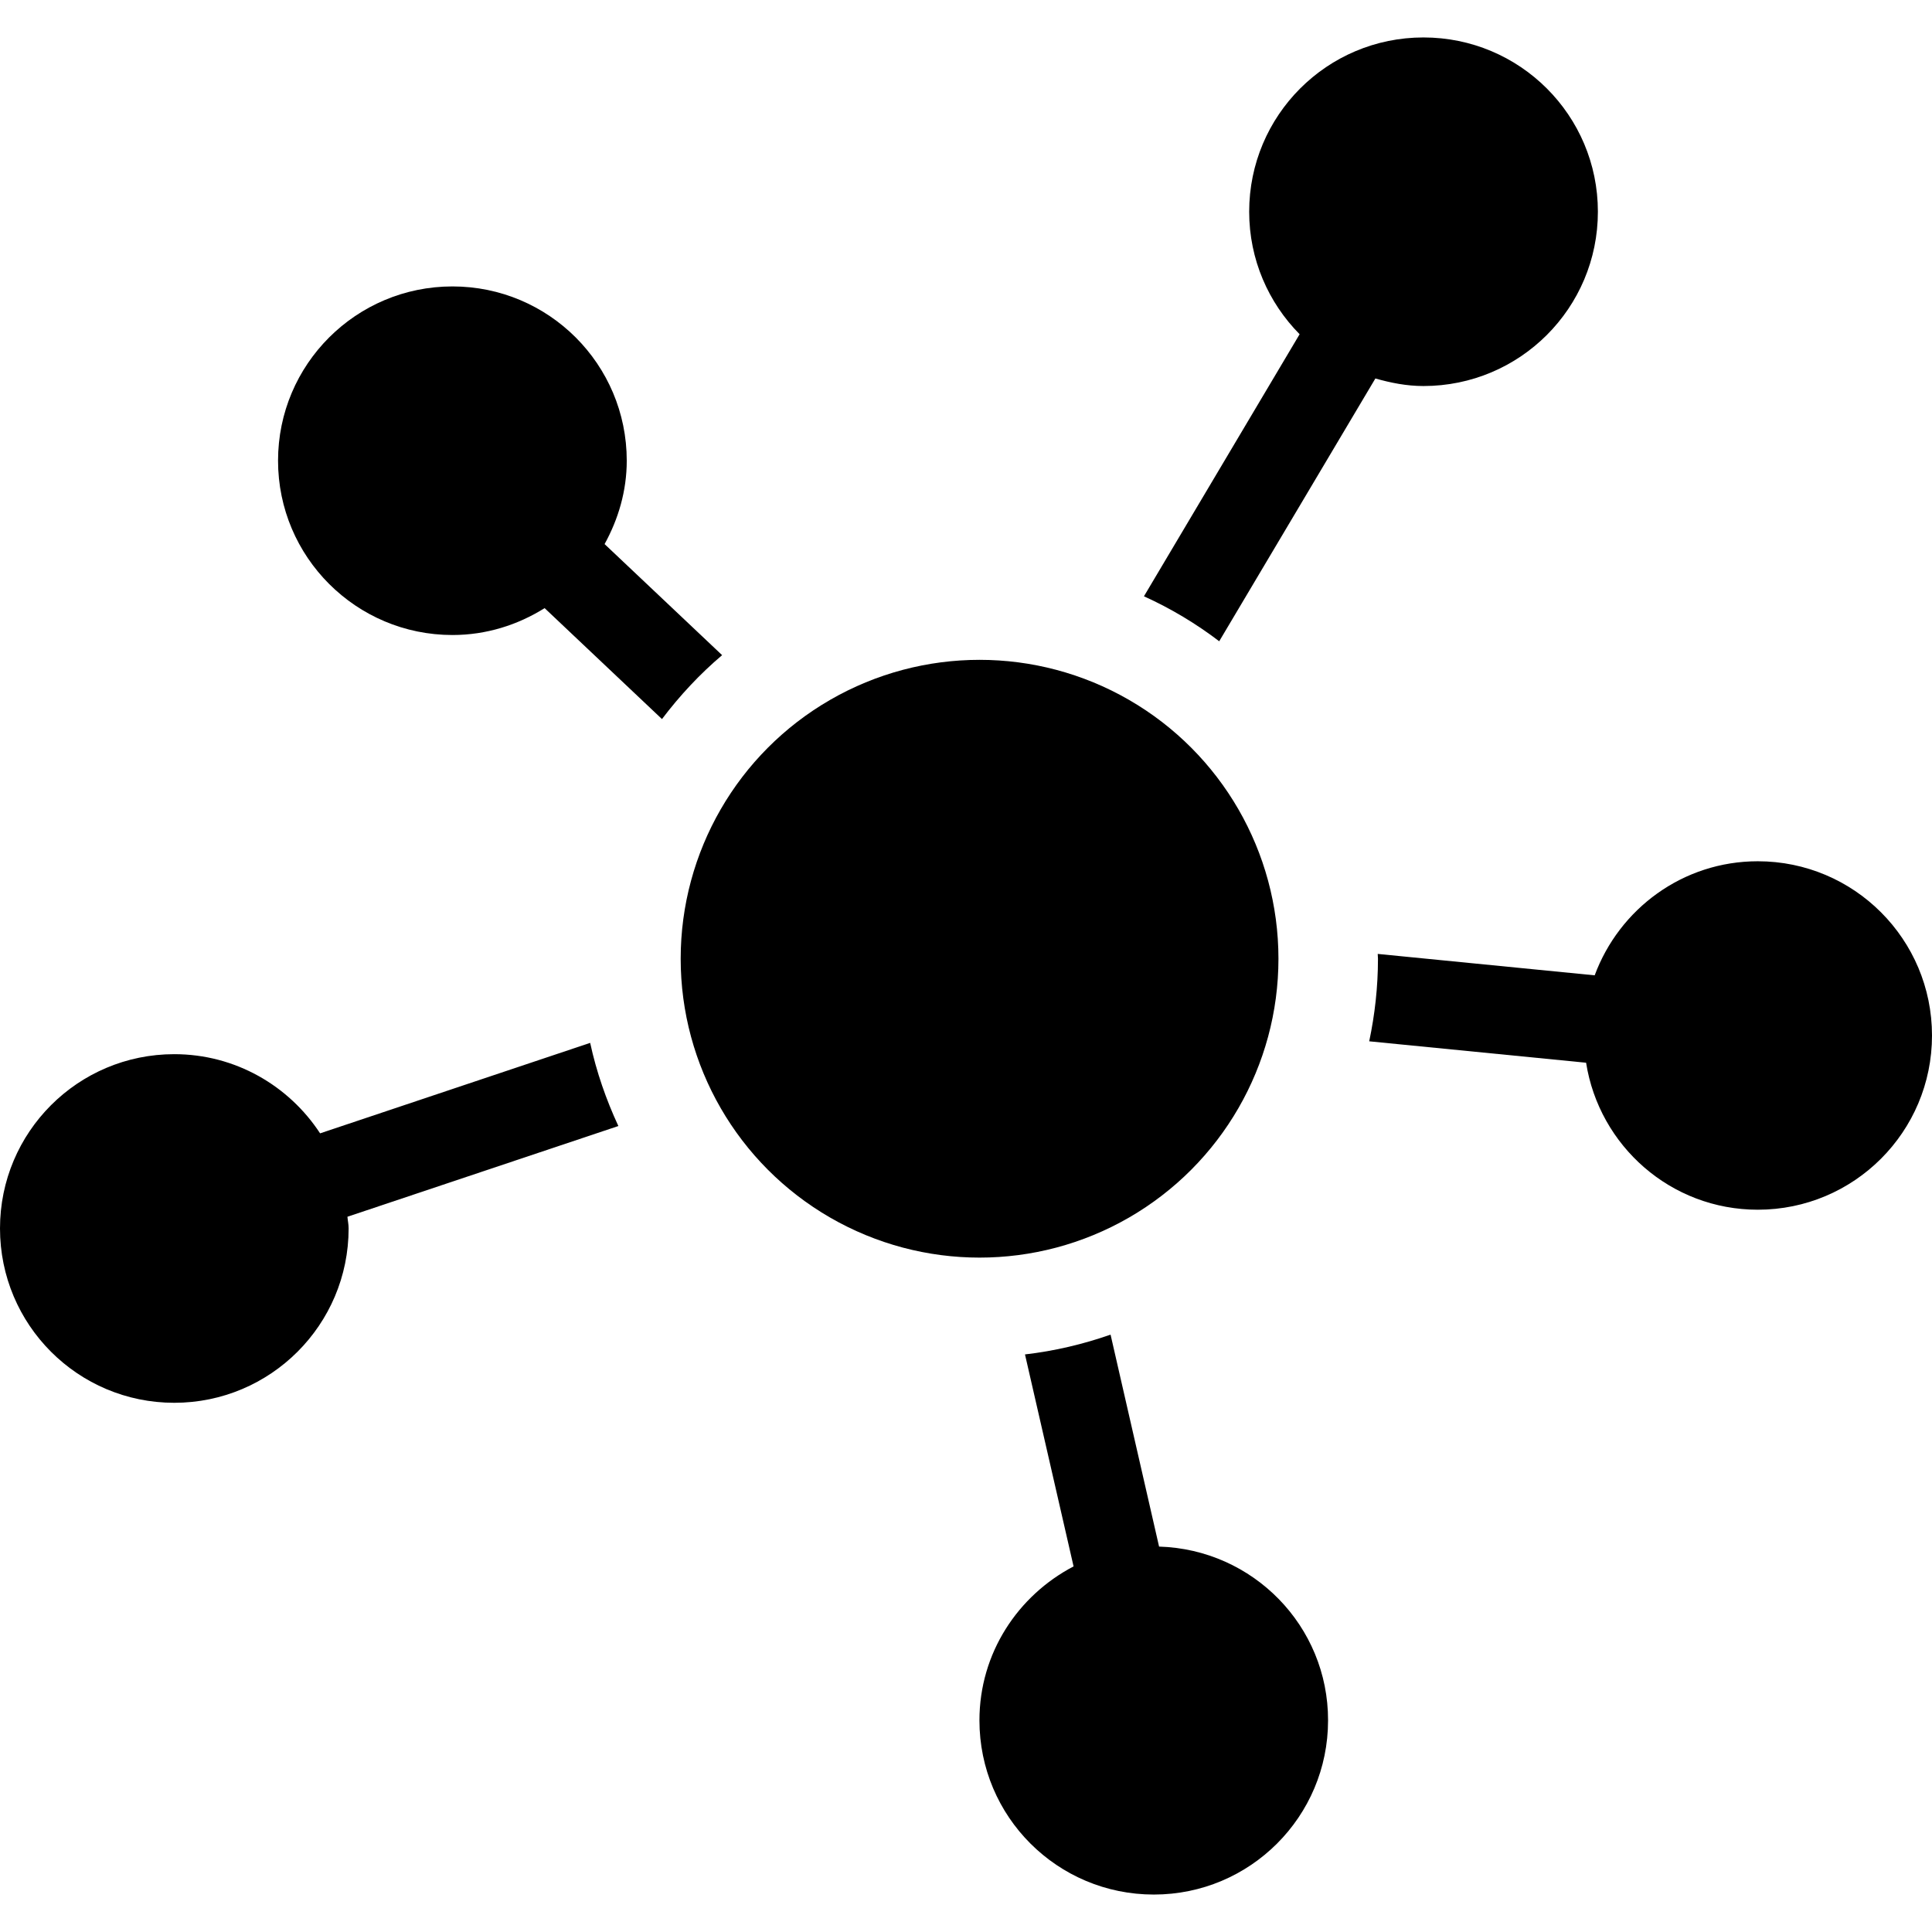
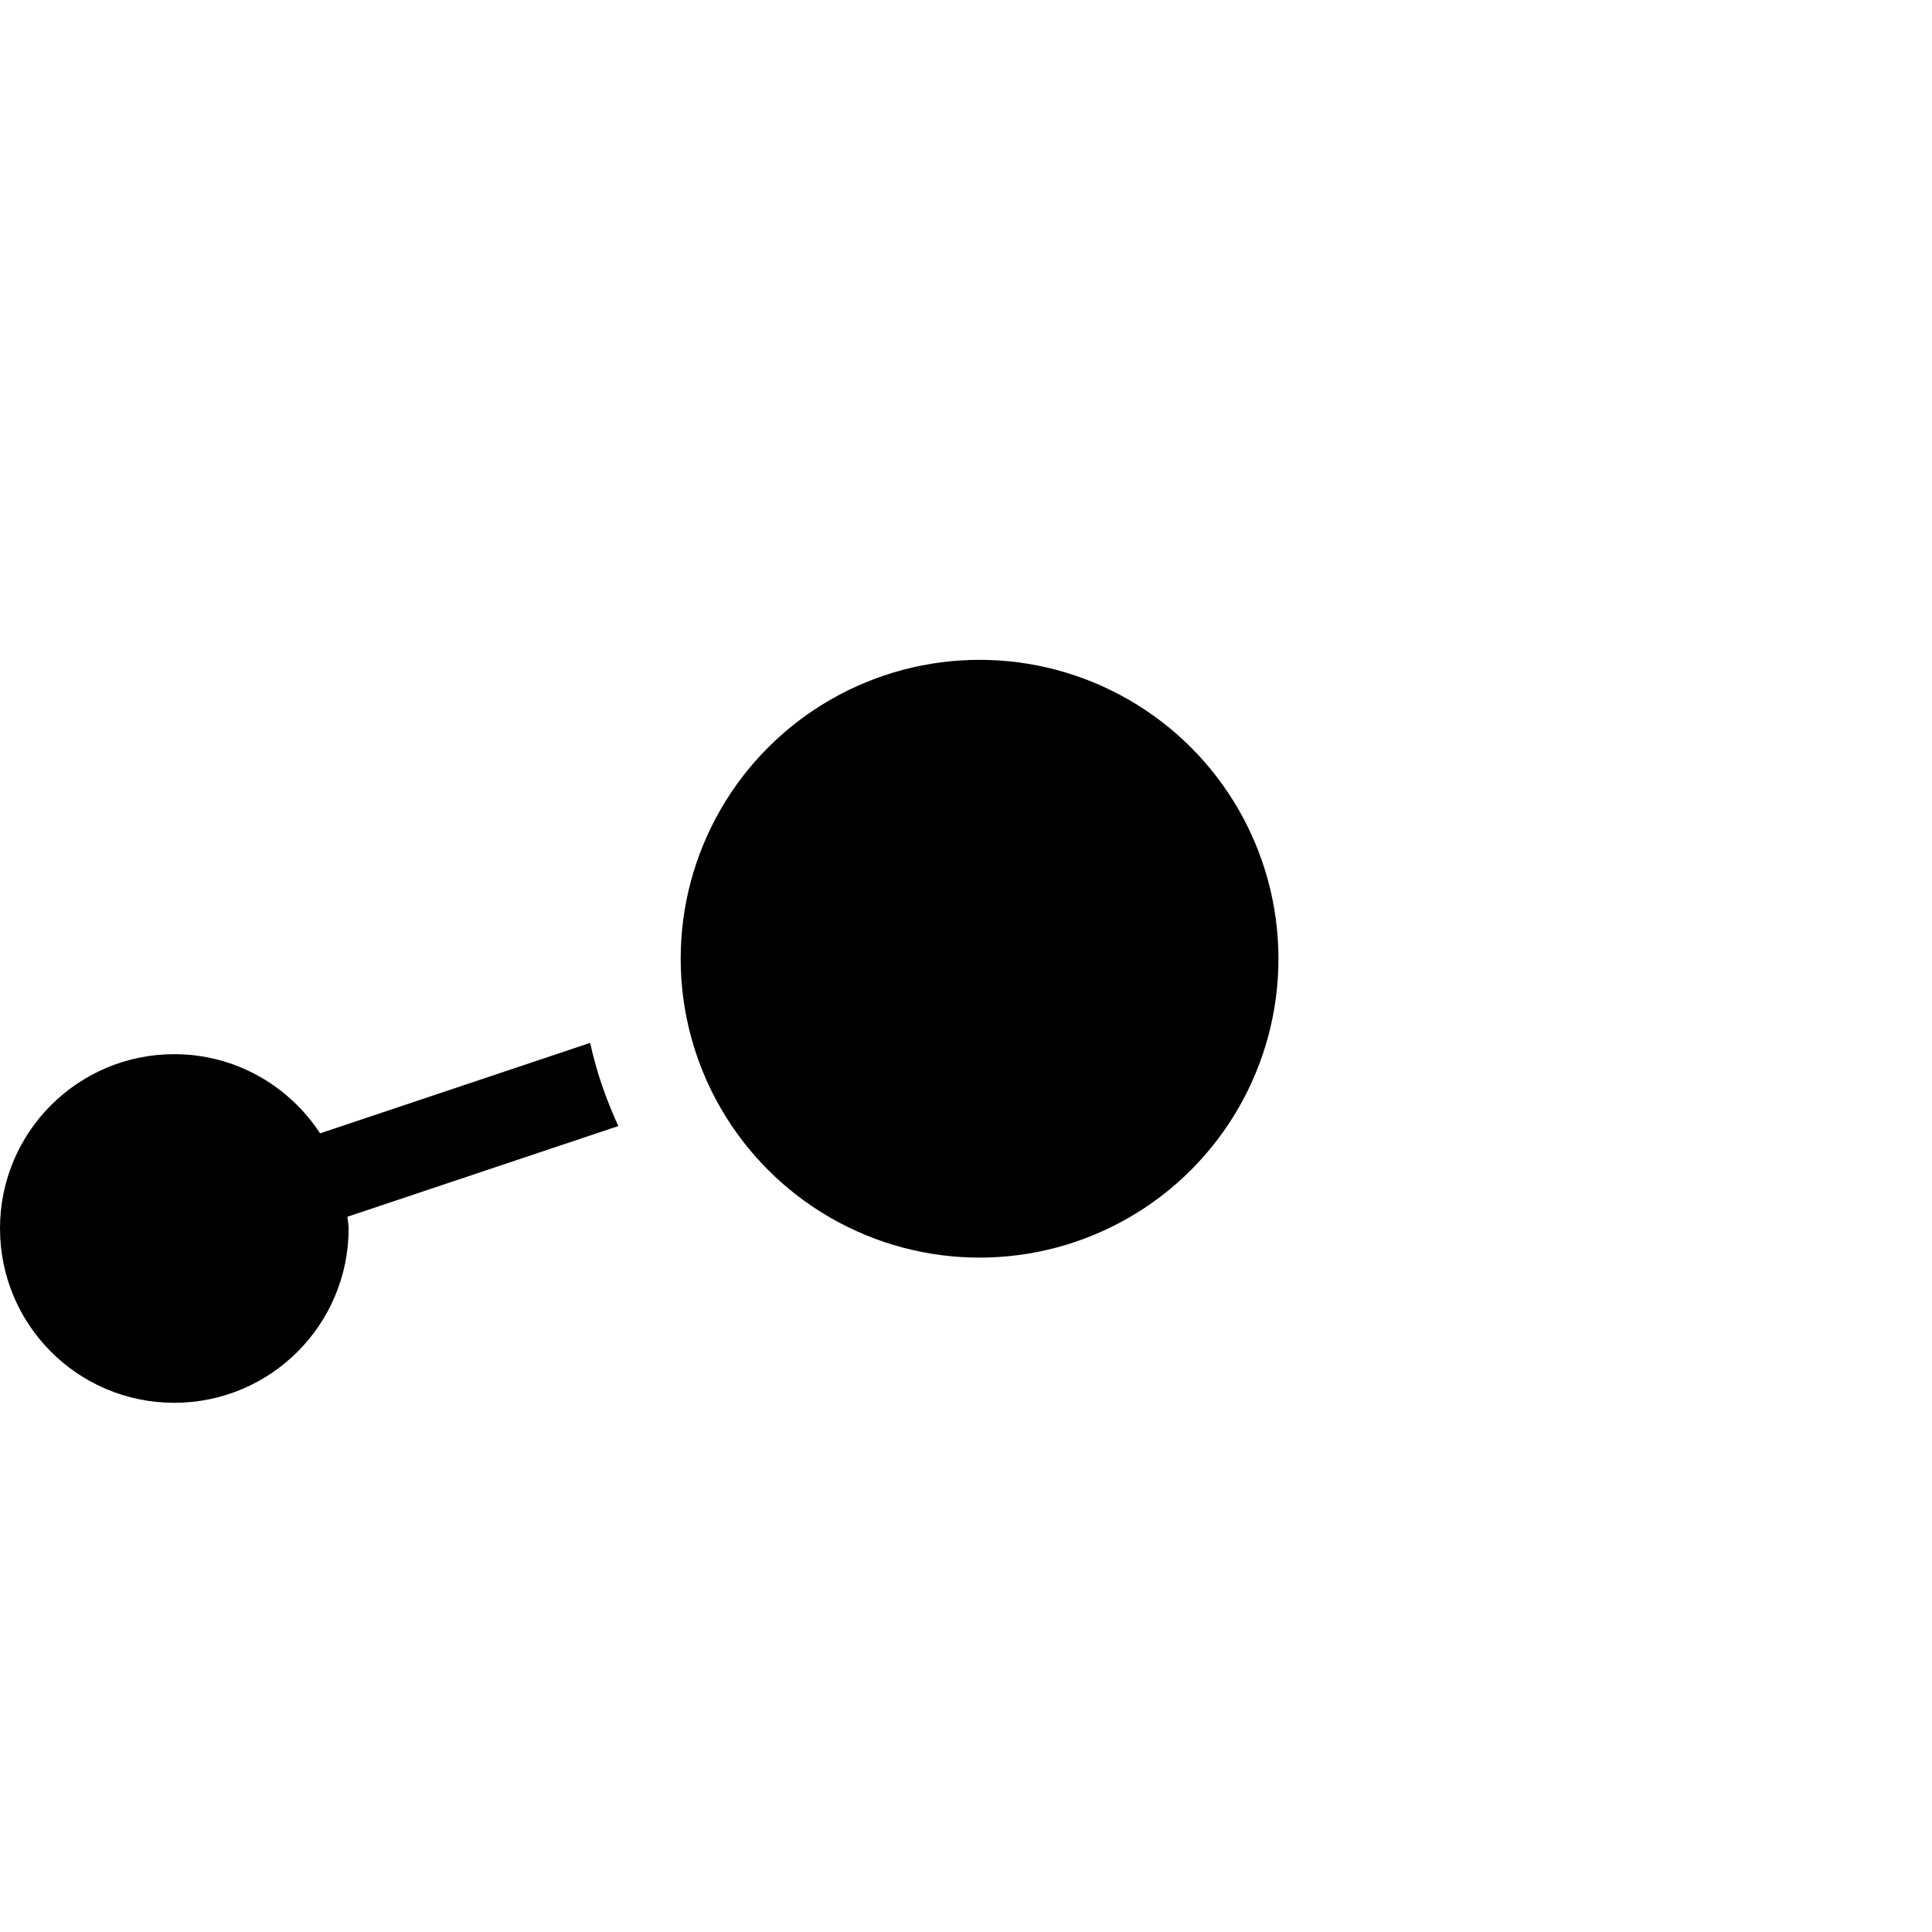
<svg xmlns="http://www.w3.org/2000/svg" version="1.1" id="Capa_1" x="0px" y="0px" width="47px" height="47px" viewBox="0 0 47 47" style="enable-background:new 0 0 47 47;" xml:space="preserve">
-   <path d="M17.567,15.938l-2.859-2.702c0.333-0.605,0.539-1.29,0.539-2.029c0-2.342-1.897-4.239-4.24-4.239     c-2.343,0-4.243,1.896-4.243,4.239c0,2.343,1.9,4.241,4.243,4.241c0.826,0,1.59-0.246,2.242-0.654l2.855,2.699     C16.536,16.922,17.023,16.399,17.567,15.938z" />
-   <path d="M29.66,15.6l3.799-6.393c0.374,0.107,0.762,0.184,1.169,0.184c2.347,0,4.244-1.898,4.244-4.241     c0-2.342-1.897-4.239-4.244-4.239c-2.343,0-4.239,1.896-4.239,4.239c0,1.163,0.469,2.214,1.227,2.981l-3.787,6.375     C28.48,14.801,29.094,15.169,29.66,15.6z" />
-   <path d="M42.762,20.952c-1.824,0-3.369,1.159-3.968,2.775l-5.278-0.521c0,0.04,0.006,0.078,0.006,0.117     c0,0.688-0.076,1.36-0.213,2.009l5.276,0.521c0.319,2.024,2.062,3.576,4.177,3.576c2.342,0,4.238-1.896,4.238-4.238     C47,22.85,45.104,20.952,42.762,20.952z" />
-   <path d="M28.197,37.624l-1.18-5.156c-0.666,0.232-1.359,0.398-2.082,0.481l1.182,5.157c-1.355,0.709-2.29,2.11-2.29,3.746     c0,2.342,1.896,4.237,4.243,4.237c2.342,0,4.238-1.896,4.238-4.237C32.311,39.553,30.479,37.692,28.197,37.624z" />
  <path d="M14.357,25.37l-6.57,2.201c-0.758-1.158-2.063-1.926-3.548-1.926C1.896,25.645,0,27.542,0,29.884     c0,2.345,1.896,4.242,4.239,4.242c2.341,0,4.242-1.897,4.242-4.242c0-0.098-0.021-0.188-0.029-0.284l6.591-2.207     C14.746,26.752,14.51,26.077,14.357,25.37z" />
  <circle cx="23.83" cy="23.323" r="7.271" />
</svg>